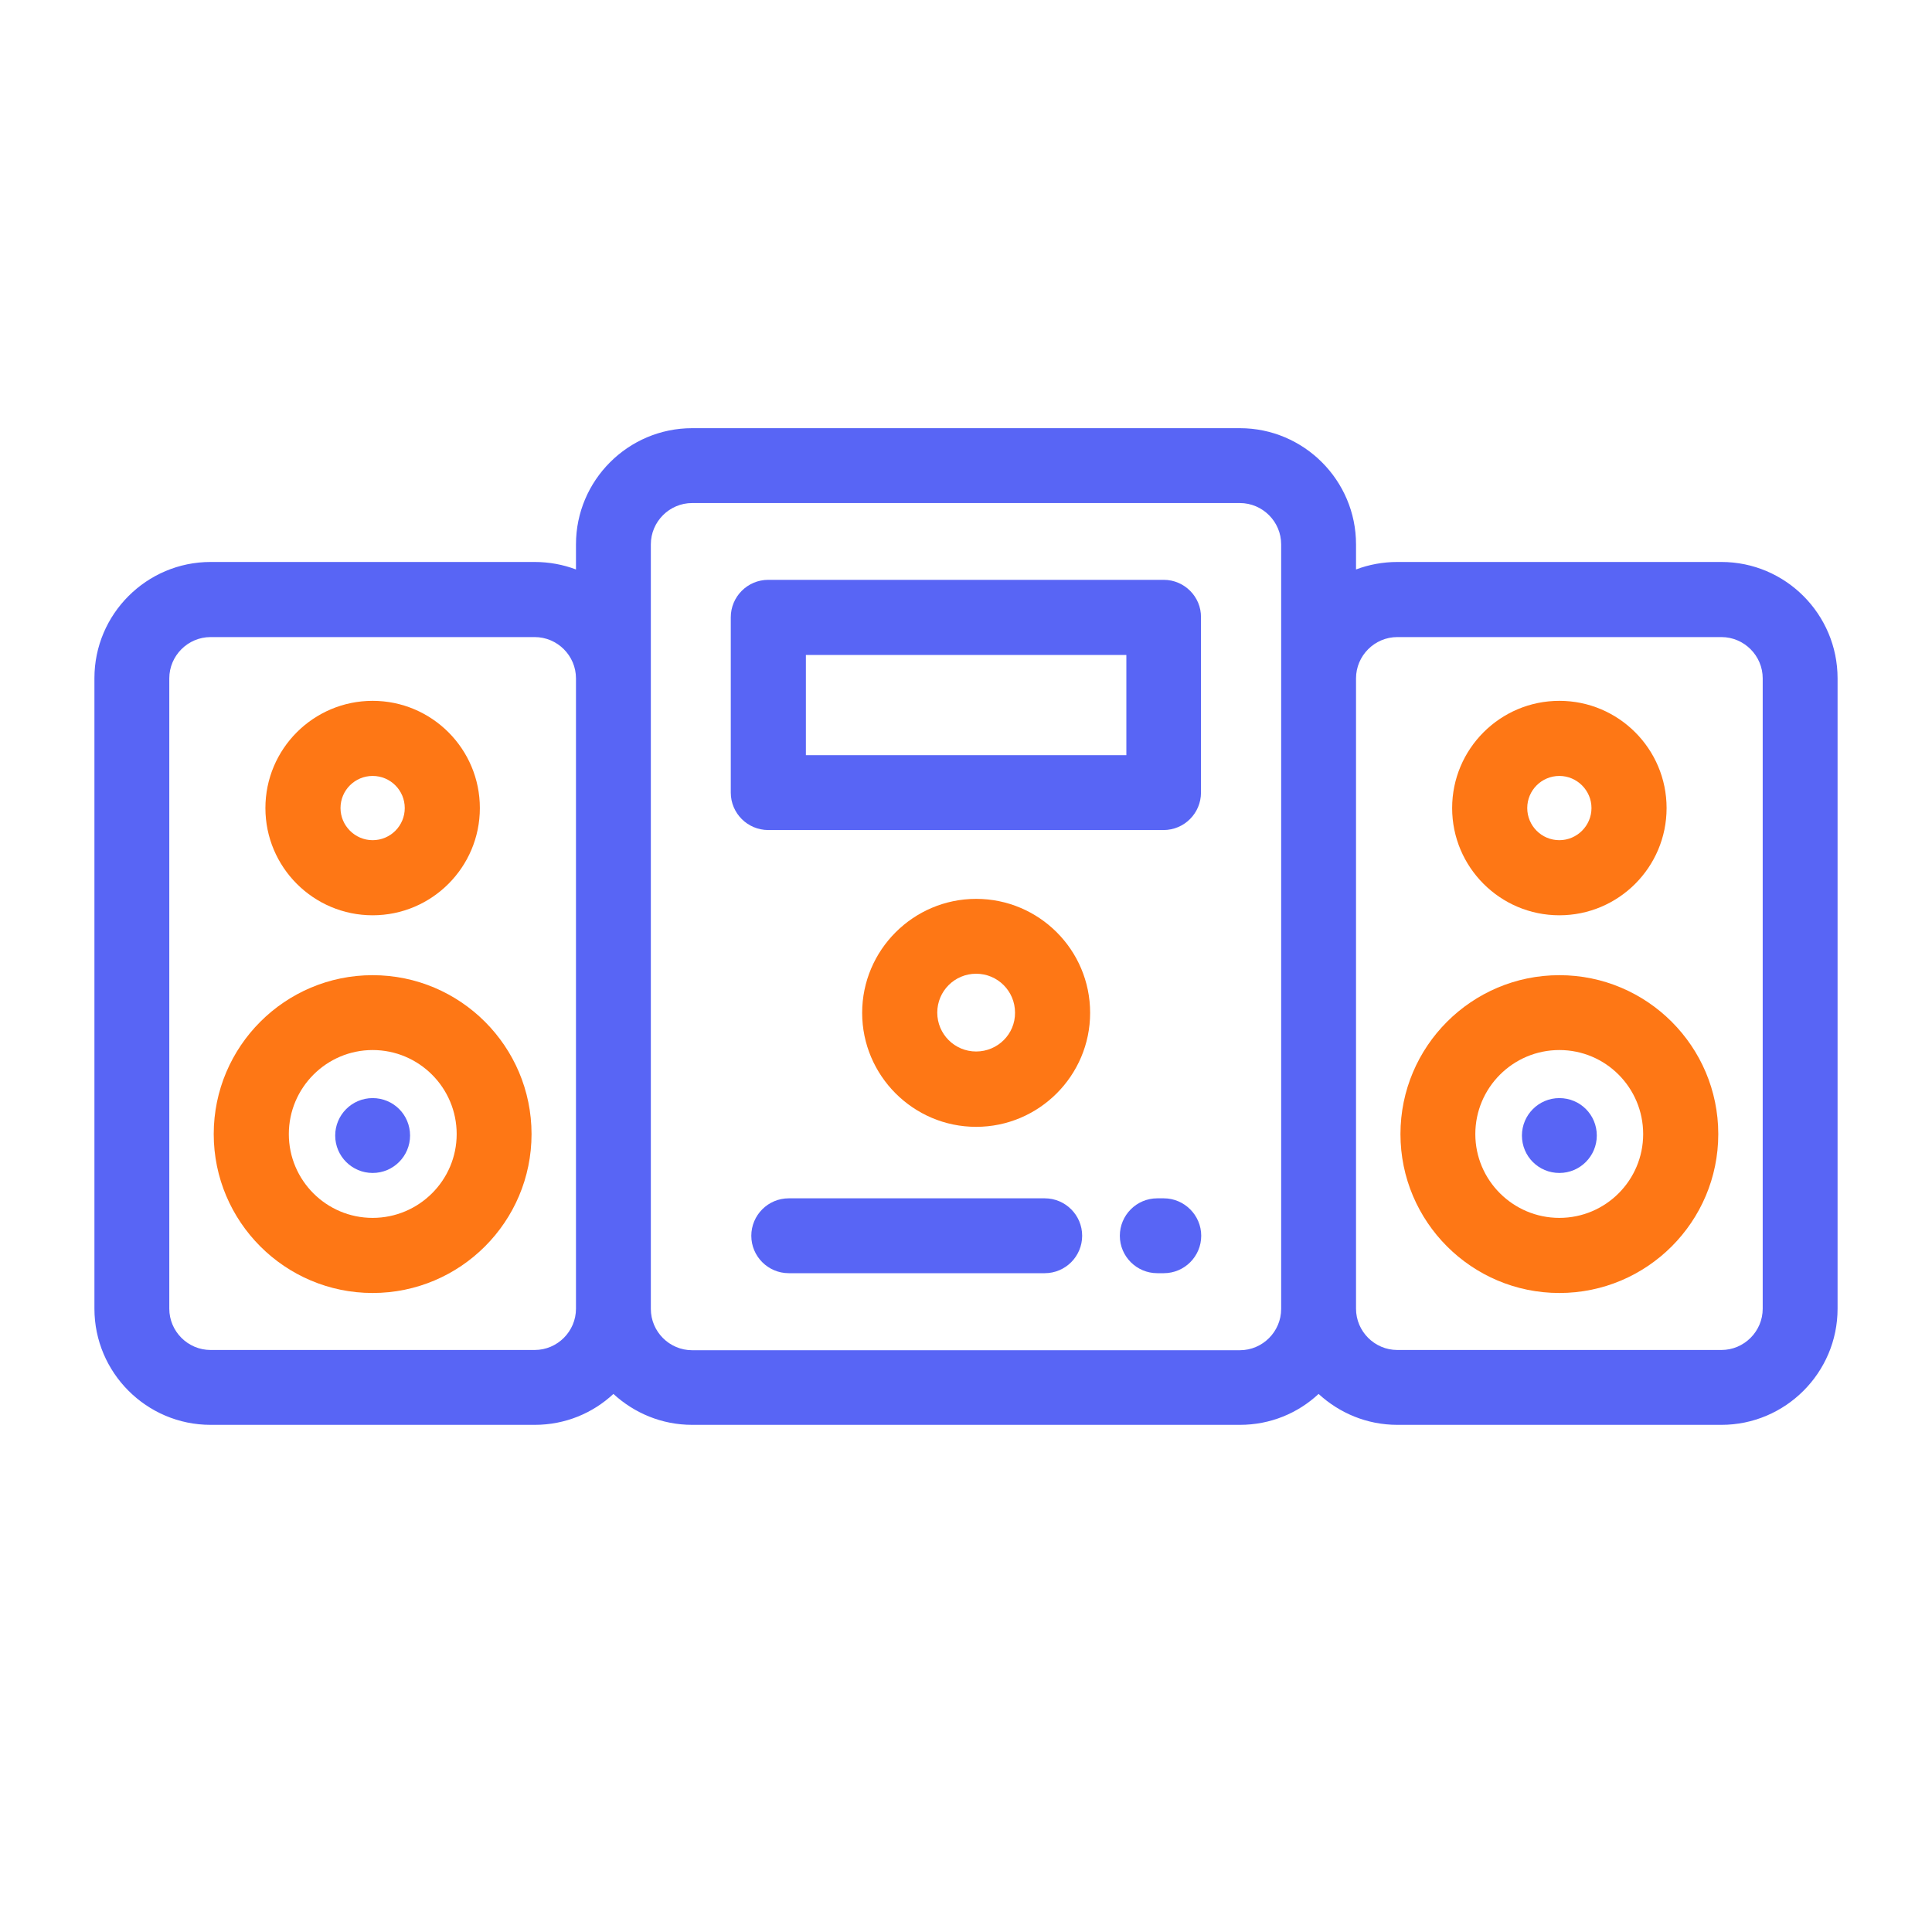
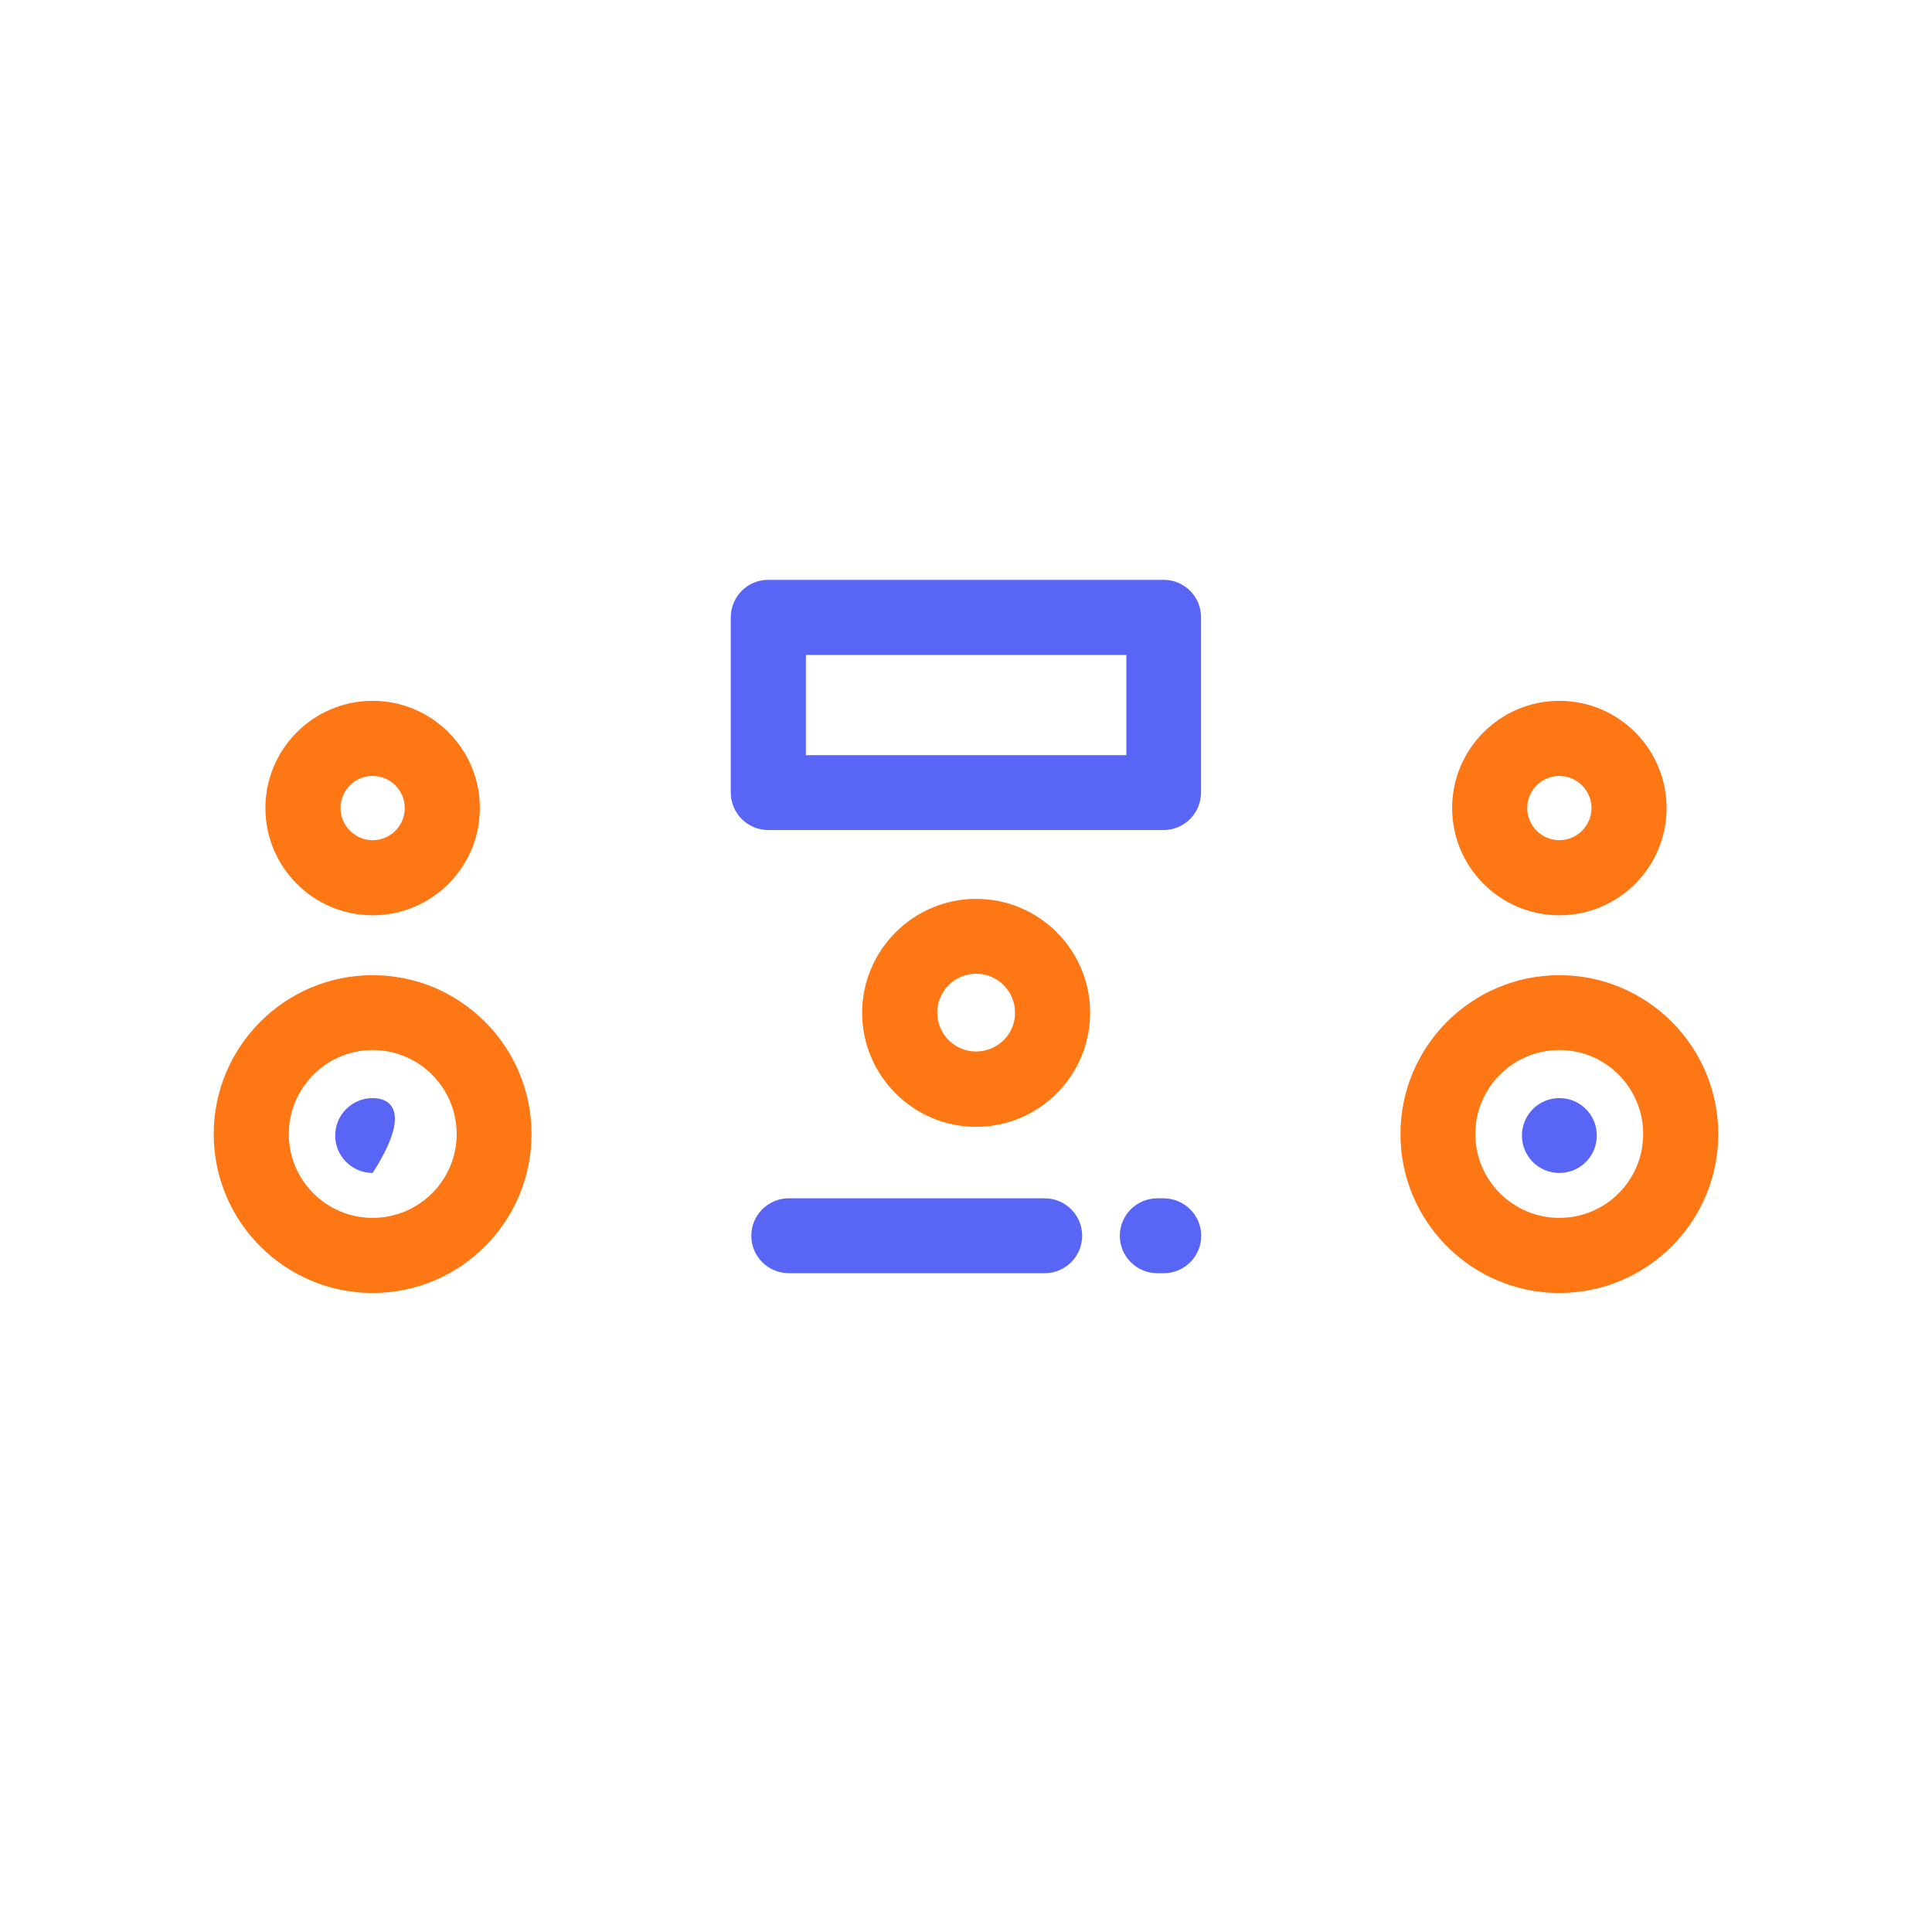
<svg xmlns="http://www.w3.org/2000/svg" version="1.1" id="Layer_1" x="0px" y="0px" viewBox="0 0 800 800" style="enable-background:new 0 0 800 800;" xml:space="preserve">
  <style type="text/css">
	.st0{fill:#5865F5;}
	.st1{fill:#FE7715;}
</style>
  <g>
    <g>
      <path class="st0" d="M645.7,454.7c-8.6,0-15.5,7-15.5,15.5c0,8.6,6.9,15.5,15.5,15.5c8.6,0,15.5-7,15.5-15.5    C661.2,461.6,654.3,454.7,645.7,454.7z" />
    </g>
  </g>
  <g>
    <g>
-       <path class="st0" d="M154.3,454.7c-8.6,0-15.5,7-15.5,15.5c0,8.6,7,15.5,15.5,15.5c8.6,0,15.5-7,15.5-15.5    C169.8,461.6,162.9,454.7,154.3,454.7z" />
+       <path class="st0" d="M154.3,454.7c-8.6,0-15.5,7-15.5,15.5c0,8.6,7,15.5,15.5,15.5C169.8,461.6,162.9,454.7,154.3,454.7z" />
    </g>
  </g>
  <g>
    <g>
-       <path class="st0" d="M712.8,232.7H578.6c-6,0-11.8,1.1-17.1,3.1v-10.4c0-26.5-21.6-48.1-48.1-48.1H286.6    c-26.5,0-48.1,21.6-48.1,48.1v10.4c-5.3-2-11.1-3.1-17.1-3.1H87.2c-26.5,0-48.1,21.6-48.1,48.1v261.1c0,26.5,21.6,48.1,48.1,48.1    h134.2c12.6,0,24-4.8,32.6-12.8c8.6,7.9,20,12.8,32.6,12.8h226.8c12.6,0,24-4.8,32.6-12.8c8.6,7.9,20,12.8,32.6,12.8h134.2    c26.5,0,48.1-21.6,48.1-48.1V280.9C760.9,254.3,739.3,232.7,712.8,232.7z M238.5,541.9c0,9.4-7.7,17.1-17.1,17.1H87.2    c-9.4,0-17.1-7.7-17.1-17.1V280.9c0-9.4,7.7-17.1,17.1-17.1h134.2c9.4,0,17.1,7.7,17.1,17.1V541.9z M530.5,280.9v261.1    c0,9.4-7.7,17.1-17.1,17.1H286.6c-9.4,0-17.1-7.7-17.1-17.1V225.4c0-9.4,7.7-17.1,17.1-17.1h226.8c9.4,0,17.1,7.7,17.1,17.1V280.9    z M729.9,541.9c0,9.4-7.7,17.1-17.1,17.1H578.6c-9.4,0-17.1-7.7-17.1-17.1V280.9c0-9.4,7.7-17.1,17.1-17.1h134.2    c9.4,0,17.1,7.7,17.1,17.1V541.9z" />
-     </g>
+       </g>
  </g>
  <g>
    <g>
      <path class="st1" d="M154.3,403.8c-36.3,0-65.8,29.5-65.8,65.8c0,36.3,29.5,65.8,65.8,65.8c36.3,0,65.8-29.5,65.8-65.8    C220.1,433.3,190.6,403.8,154.3,403.8z M154.3,504.3c-19.2,0-34.7-15.6-34.7-34.7c0-19.2,15.6-34.8,34.7-34.8    c19.2,0,34.8,15.6,34.8,34.8C189.1,488.7,173.5,504.3,154.3,504.3z" />
    </g>
  </g>
  <g>
    <g>
      <path class="st1" d="M154.3,290.2c-24.5,0-44.4,19.9-44.4,44.4c0,24.5,19.9,44.4,44.4,44.4c24.5,0,44.4-19.9,44.4-44.4    C198.7,310.1,178.8,290.2,154.3,290.2z M154.3,347.9c-7.3,0-13.3-6-13.3-13.3c0-7.4,6-13.3,13.3-13.3c7.4,0,13.3,6,13.3,13.3    C167.6,341.9,161.7,347.9,154.3,347.9z" />
    </g>
  </g>
  <g>
    <g>
      <path class="st1" d="M645.7,403.8c-36.3,0-65.8,29.5-65.8,65.8c0,36.3,29.5,65.8,65.8,65.8c36.3,0,65.8-29.5,65.8-65.8    C711.5,433.3,682,403.8,645.7,403.8z M645.7,504.3c-19.2,0-34.8-15.6-34.8-34.7c0-19.2,15.6-34.8,34.8-34.8    c19.2,0,34.7,15.6,34.7,34.8C680.4,488.7,664.9,504.3,645.7,504.3z" />
    </g>
  </g>
  <g>
    <g>
      <path class="st1" d="M645.7,290.2c-24.5,0-44.4,19.9-44.4,44.4c0,24.5,19.9,44.4,44.4,44.4c24.5,0,44.4-19.9,44.4-44.4    C690.1,310.1,670.2,290.2,645.7,290.2z M645.7,347.9c-7.4,0-13.3-6-13.3-13.3c0-7.4,6-13.3,13.3-13.3c7.3,0,13.3,6,13.3,13.3    C659,341.9,653,347.9,645.7,347.9z" />
    </g>
  </g>
  <g>
    <g>
      <path class="st0" d="M481.9,240.1H318.1c-8.6,0-15.5,7-15.5,15.5v72.6c0,8.6,7,15.5,15.5,15.5h163.7c8.6,0,15.5-7,15.5-15.5v-72.6    C497.4,247.1,490.4,240.1,481.9,240.1z M466.3,312.7H333.7v-41.5h132.7V312.7z" />
    </g>
  </g>
  <g>
    <g>
      <path class="st1" d="M404.2,372.2c-26,0-47.2,21.2-47.2,47.2c0,26,21.2,47.2,47.2,47.2c26,0,47.2-21.2,47.2-47.2    C451.4,393.3,430.2,372.2,404.2,372.2z M404.2,435.4c-8.9,0-16.1-7.2-16.1-16.1c0-8.9,7.2-16.1,16.1-16.1    c8.9,0,16.1,7.2,16.1,16.1C420.4,428.2,413.1,435.4,404.2,435.4z" />
    </g>
  </g>
  <g>
    <g>
      <path class="st0" d="M481.9,496.2h-2.7c-8.6,0-15.5,7-15.5,15.5c0,8.6,7,15.5,15.5,15.5h2.7c8.6,0,15.5-7,15.5-15.5    C497.4,503.2,490.4,496.2,481.9,496.2z" />
    </g>
  </g>
  <g>
    <g>
      <path class="st0" d="M432.6,496.2h-106c-8.6,0-15.5,7-15.5,15.5c0,8.6,7,15.5,15.5,15.5h106c8.6,0,15.5-7,15.5-15.5    C448.1,503.2,441.2,496.2,432.6,496.2z" />
    </g>
  </g>
</svg>